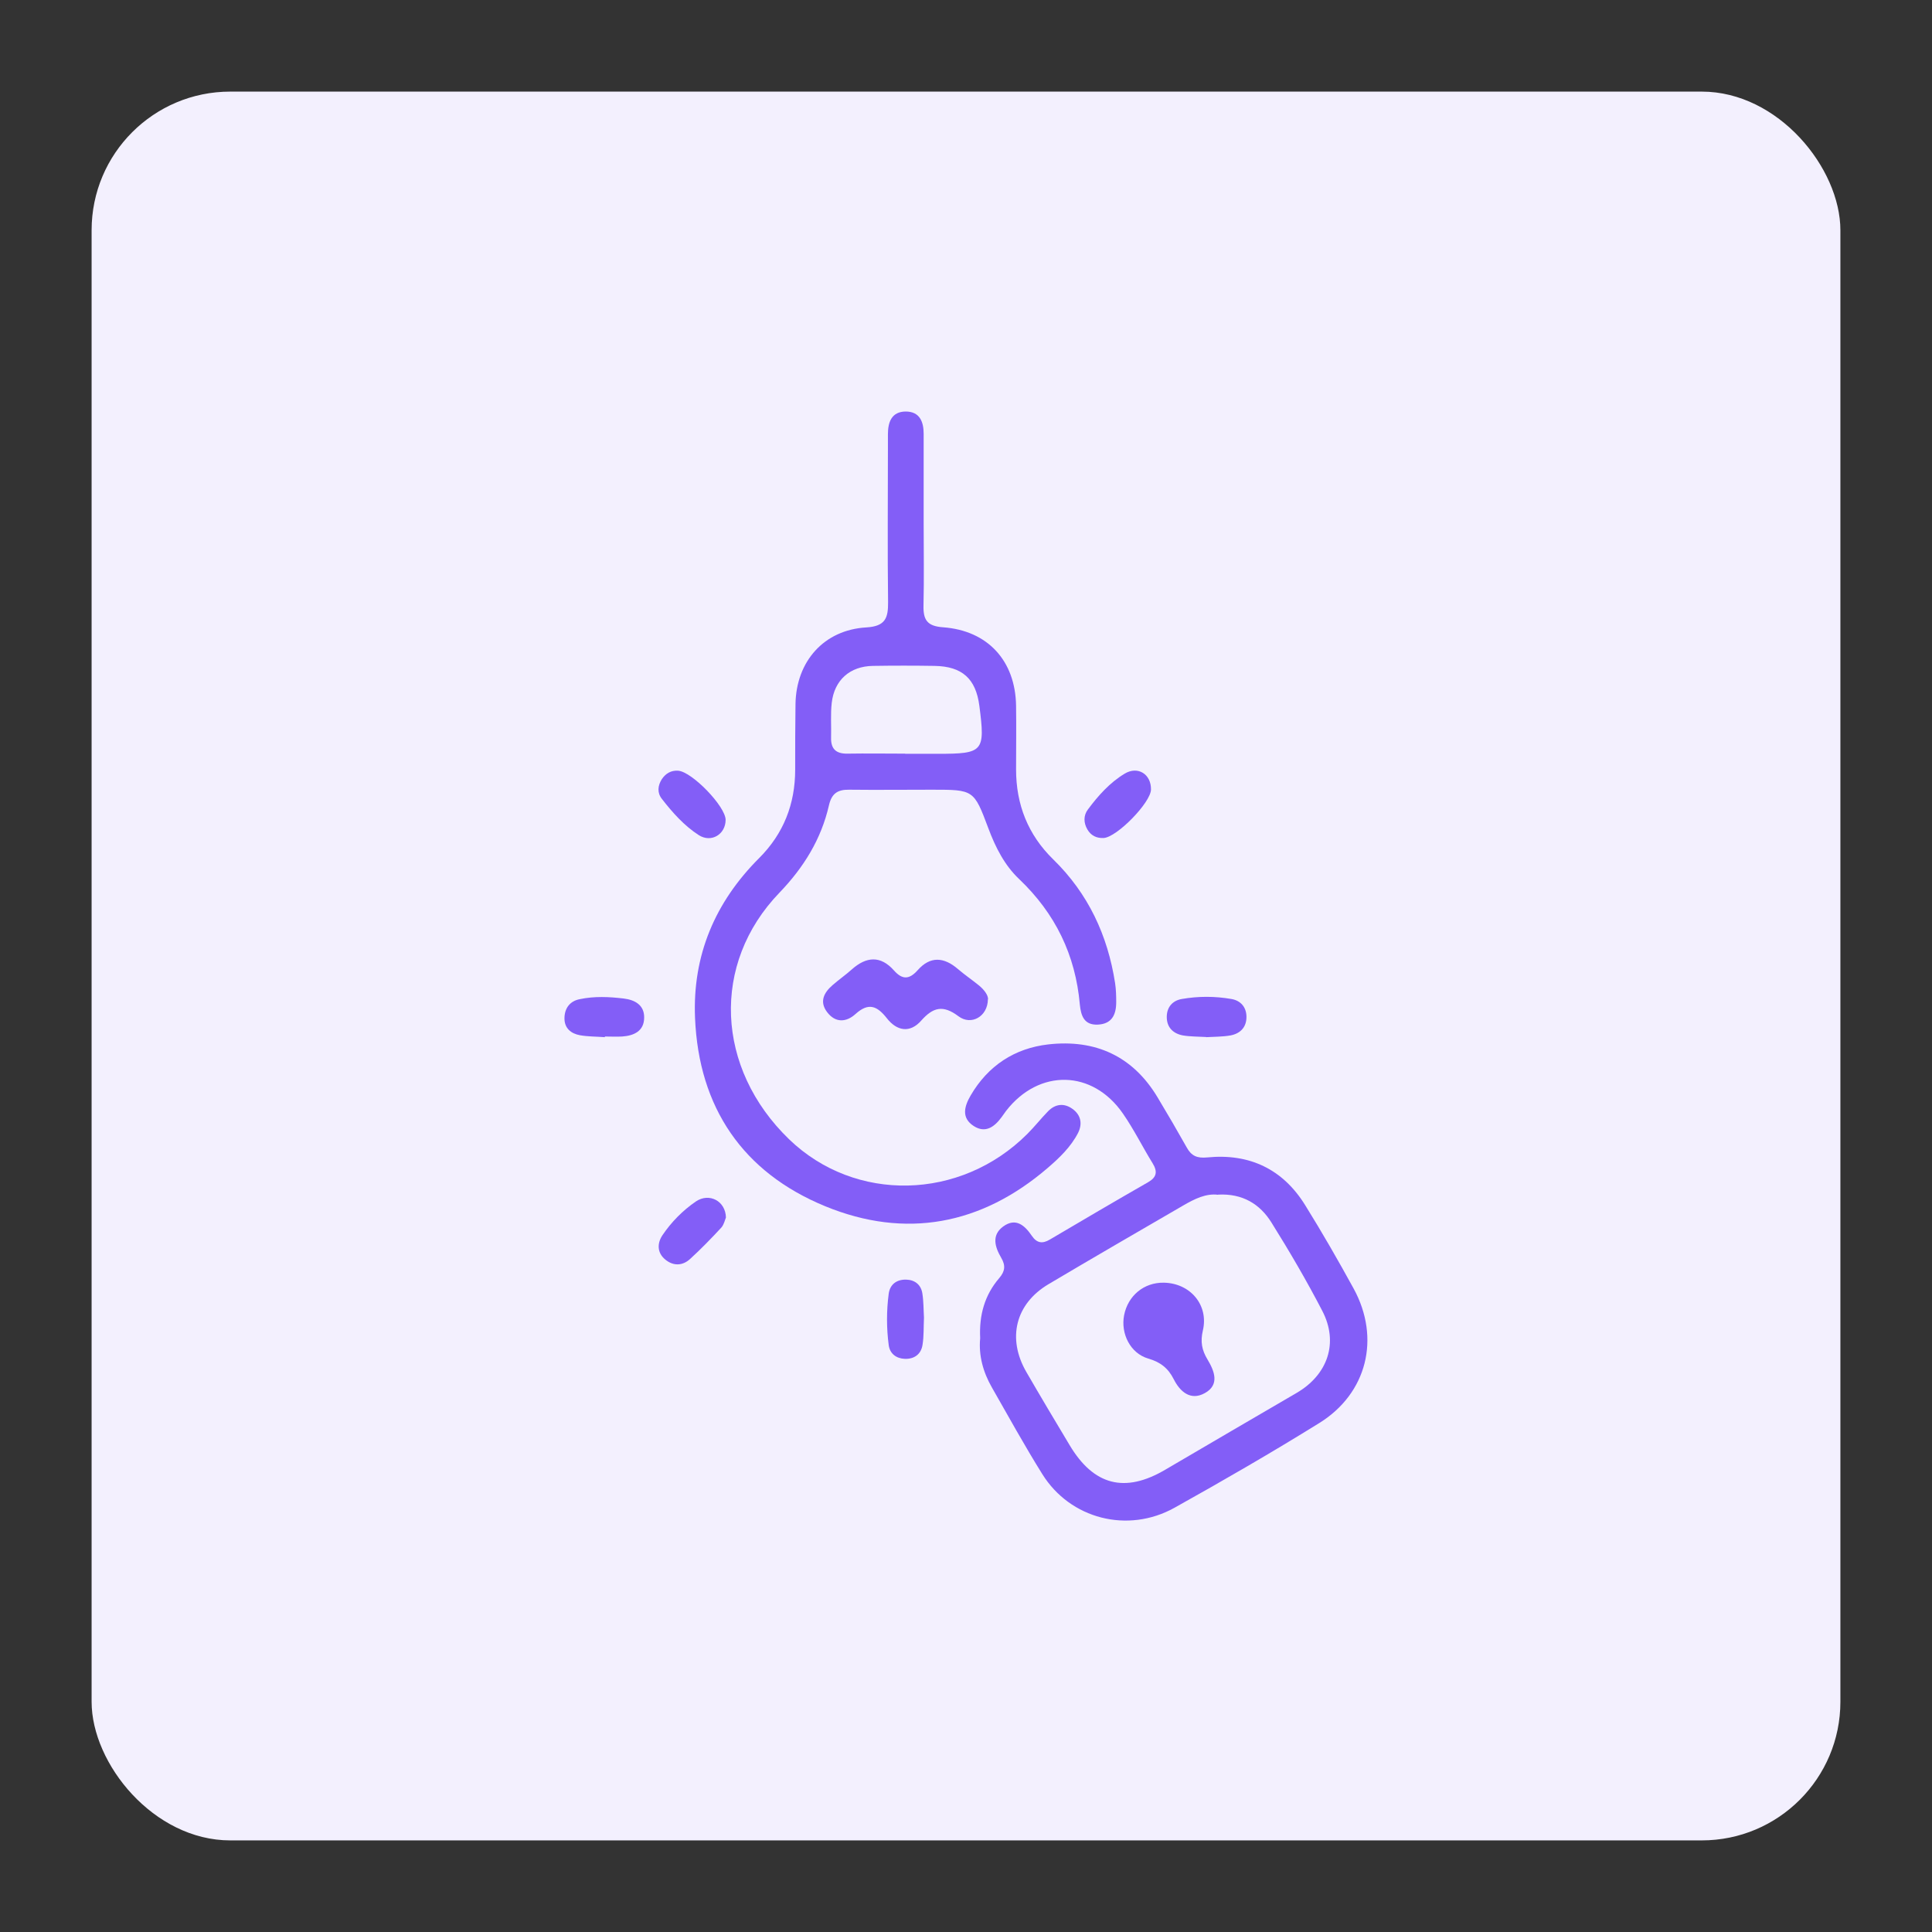
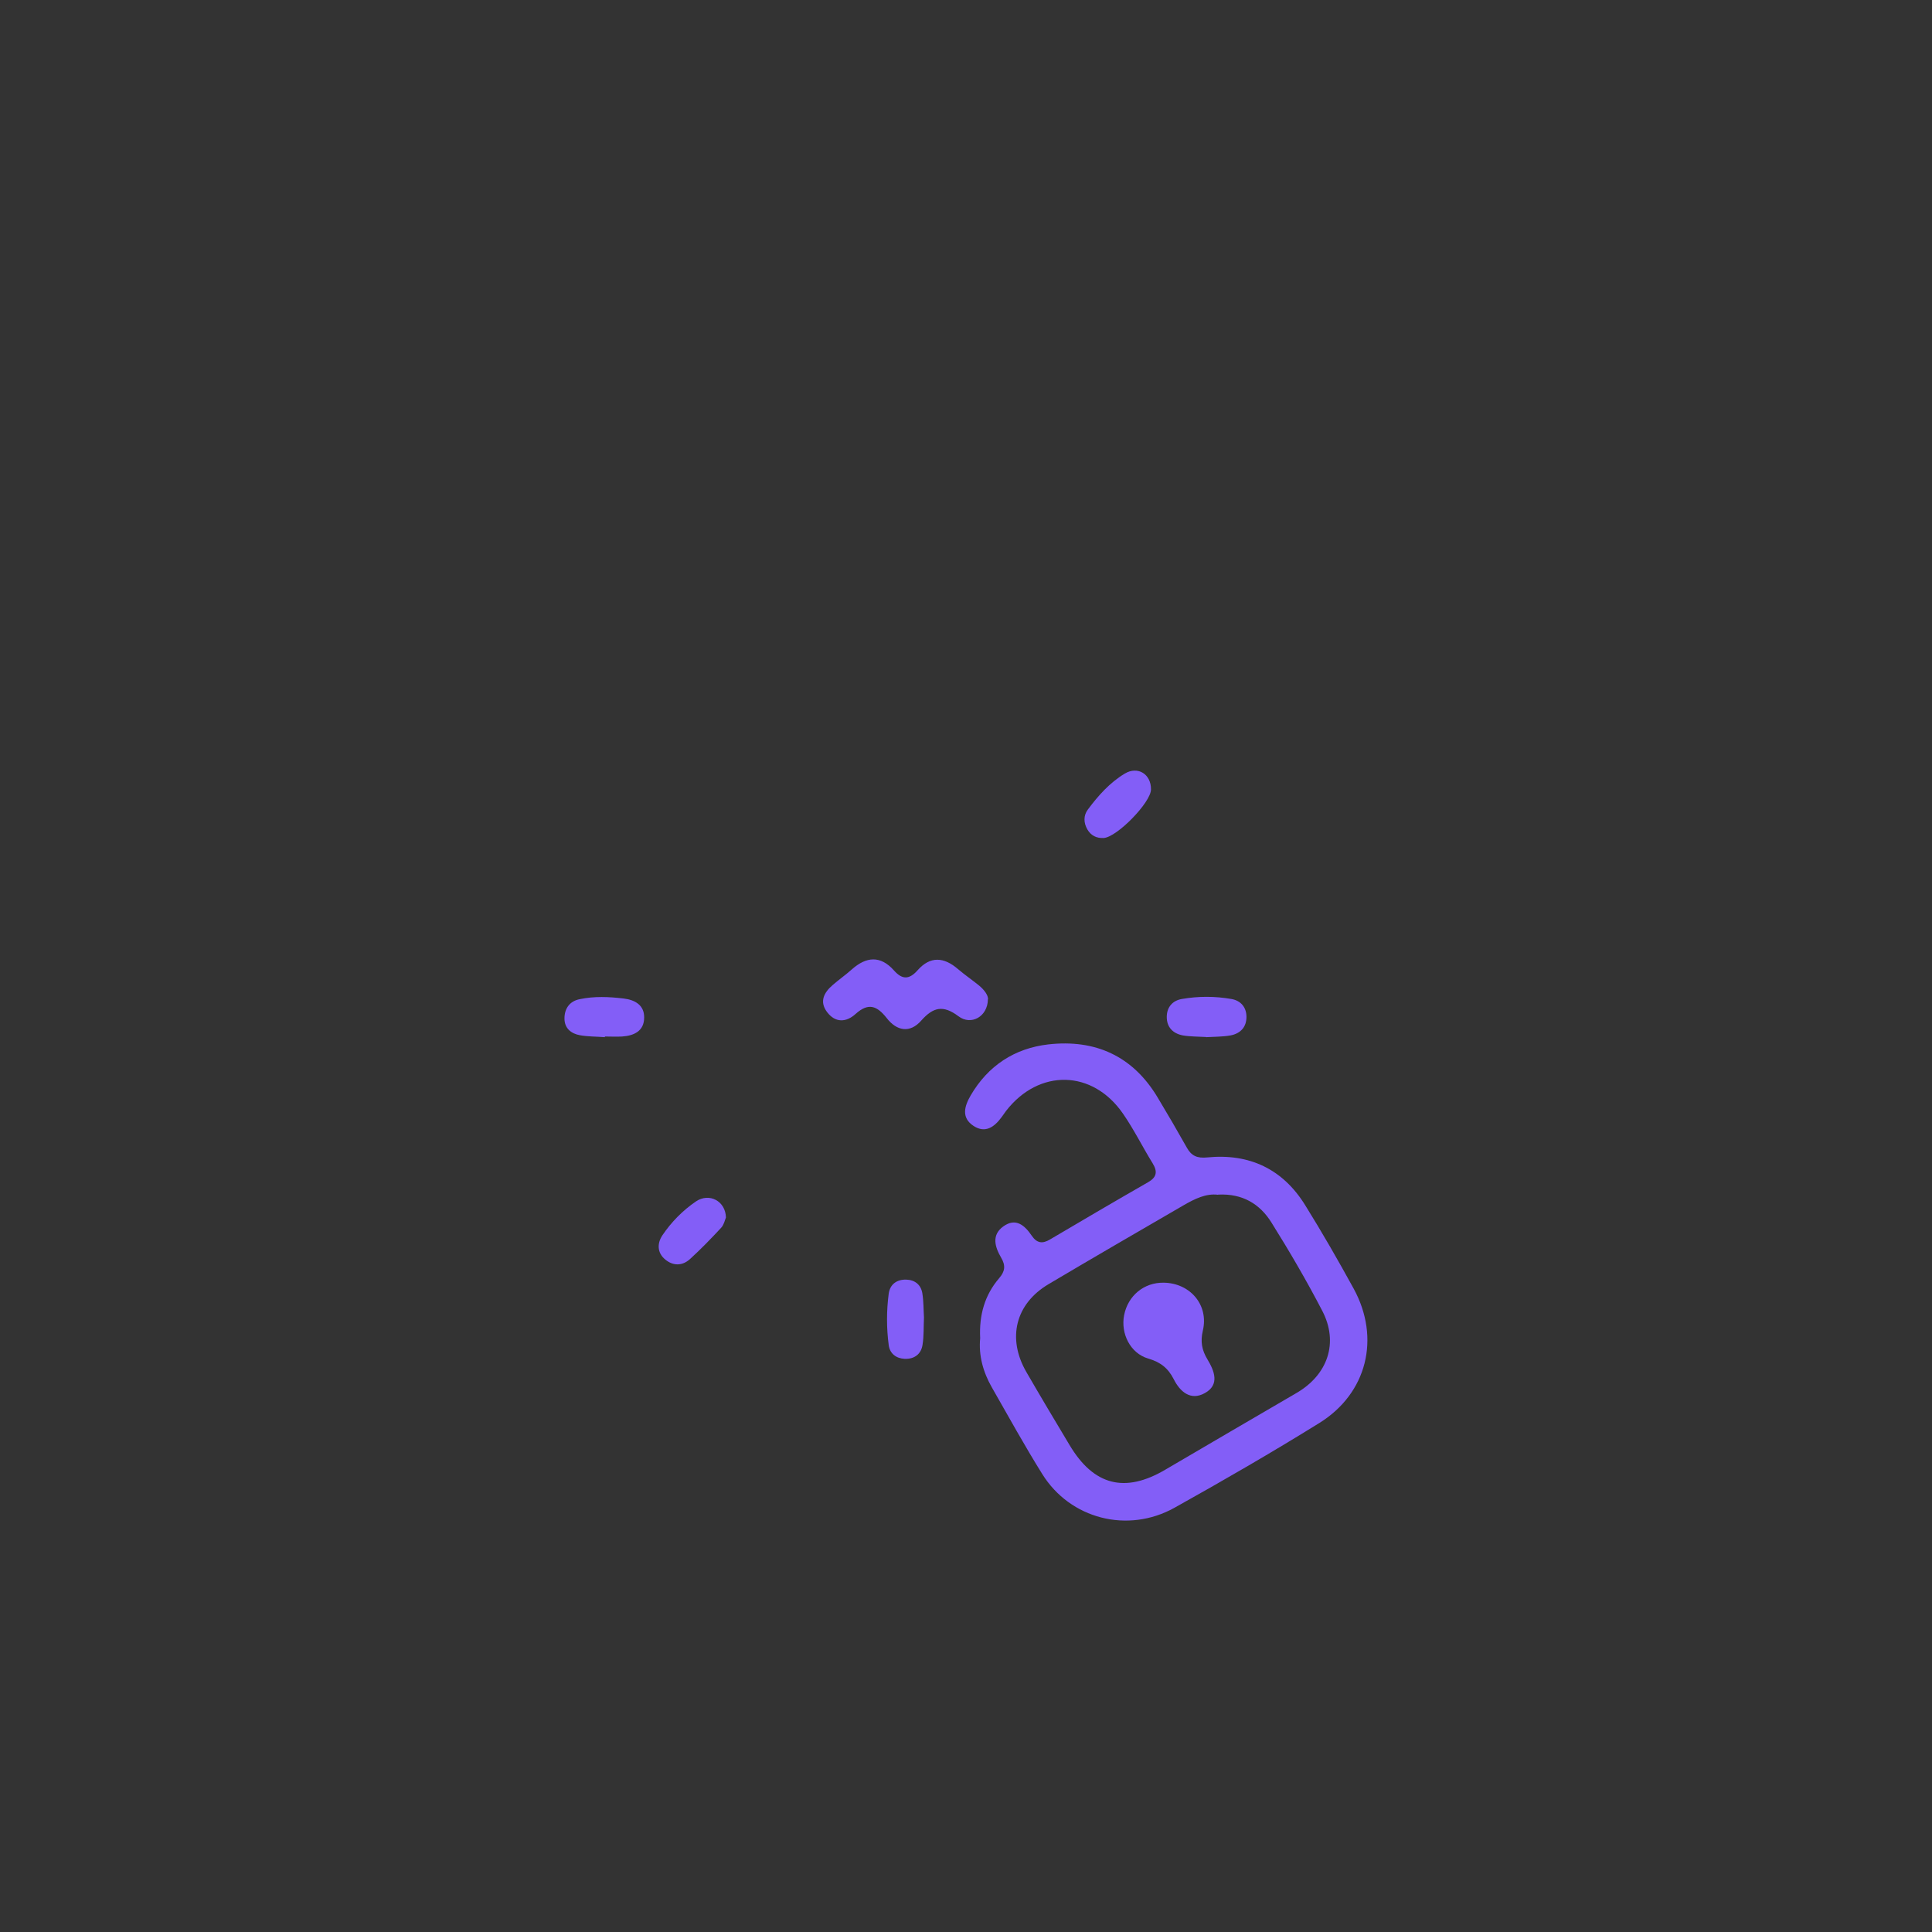
<svg xmlns="http://www.w3.org/2000/svg" id="Layer_1" data-name="Layer 1" viewBox="0 0 1200 1200">
  <rect x="0" y="0" width="1200" height="1200" fill="#333333" stroke="none" />
  <defs>
    <style>      .cls-1 {        fill: #f3f0fe;      }      .cls-1, .cls-2 {        stroke-width: 0px;      }      .cls-2 {        fill: #835ef7;      }    </style>
  </defs>
-   <rect class="cls-1" x="56.9" y="56.9" width="1086.2" height="1086.2" rx="86.1" ry="86.1" />
  <g>
-     <path class="cls-2" d="M573.7,324.7c0,17.2.3,34.3-.1,51.5-.2,8.8,2.3,12.7,12,13.4,28,2,45.1,20.9,45.5,48.8.2,13.2,0,26.3,0,39.5,0,21.8,7.4,40.6,23.1,55.9,21.7,21.2,33.8,47.1,38.4,76.8.6,3.9.7,7.9.7,11.9,0,7.7-2.7,13.5-11.4,13.9-8.5.4-10.5-5.4-11.2-12.5-2.7-30.7-15.2-56.5-37.7-77.9-9-8.5-14.7-19.7-19.1-31.5-9-24-9.1-24-35-24-17.2,0-34.3.2-51.5,0-7.1-.1-10.8,2.3-12.5,9.6-4.8,21.1-15.7,38.7-30.8,54.4-42.5,44.1-39.6,109,6,153.1,41,39.6,106.5,38.2,148-3.3,4.5-4.5,8.5-9.6,12.9-14.1,4.5-4.6,10-5.2,15.2-1.4,5.1,3.7,6.3,9.1,3.4,14.9-4.5,8.7-11.5,15.4-18.7,21.6-41.3,35.6-88.5,44.4-138.4,23.9-51-21-78.5-61.2-80.8-117-1.6-38.8,12.4-71.8,39.8-99.2,15.2-15.2,22.4-33.6,22.4-55,0-13.6,0-27.1.2-40.7.4-26.5,17.7-46.1,44-47.6,11.8-.7,13.6-5.8,13.5-15.7-.4-31.5-.1-63.1-.1-94.6,0-3.2,0-6.4,0-9.6,0-7.5,2.2-14.1,11-14.2,8.8,0,11.2,6.4,11.2,13.9,0,18.4,0,36.7,0,55.1,0,0,0,0,0,0ZM562.2,468.2h0c6.8,0,13.6,0,20.3,0,28.3,0,29.5-1.3,25.8-29.8-2.2-16.9-10.7-24.5-27.8-24.8-12.8-.2-25.5-.2-38.3,0-14.3.2-24,8.8-25.6,23-.8,7.1-.2,14.3-.4,21.5-.2,7.1,3.1,10.1,10.1,10,12-.2,23.9,0,35.9,0Z" />
    <path class="cls-2" d="M608.8,831.1c-.7-14.3,2.8-26.7,11.8-37.2,3.7-4.3,4.1-7.9,1.2-12.8-3.8-6.5-6.1-13.9,1.3-19.3,7.8-5.7,13.4-.7,17.8,5.8,3.1,4.5,6.5,5.1,11.2,2.3,20.3-12,40.6-23.9,61-35.6,5.4-3.1,6-6.6,2.8-11.8-6.3-10.2-11.6-21-18.4-30.8-18.9-27.4-52.2-28-72.6-1.7-1,1.3-1.8,2.6-2.8,3.9-4.4,6-10,10.2-17.3,5.5-7.9-5.1-5.8-12.3-1.9-19,10.8-18.5,27.3-29.3,48.2-31.7,29.2-3.3,52.5,7.2,67.9,32.9,6.2,10.3,12.2,20.6,18.1,31.1,2.9,5.3,6.5,6.8,12.7,6.2,26.2-2.6,47,7.2,60.9,29.7,10.5,16.9,20.5,34.3,30.1,51.8,16.8,30.8,8.3,65.1-21.4,83.5-29.5,18.3-59.6,35.7-89.9,52.6-29.1,16.2-64.8,6.9-82.1-20.9-11-17.6-21-35.8-31.3-53.8-5.5-9.6-8.3-19.9-7.3-30.5ZM756.6,742.1c-7.5-1-14.7,2.6-21.6,6.6-27.9,16.2-55.9,32.4-83.7,48.9-20.6,12.2-25.9,33.7-13.8,54.6,8.8,15.2,17.8,30.3,26.8,45.3,15,25.2,34.4,30.1,59.4,15.4,27.2-16,54.4-31.8,81.6-47.7,19.4-11.3,26.3-31.2,16-51-9.7-18.7-20.4-37-31.6-54.9-7.1-11.4-17.9-18.1-33.1-17.3Z" />
    <path class="cls-2" d="M613.6,620.7c-.1,10.7-10.4,16.5-18.3,10.5-9.6-7.2-15.7-5.6-23.1,2.7-7,8-15.2,6.5-21.4-1.5-6-7.6-11.3-9.9-19.4-2.6-5.7,5.2-12.5,5.7-17.7-1.2-4.9-6.5-1.9-12.1,3.4-16.7,3.9-3.4,8.2-6.4,12-9.8,9-8,17.8-8.7,26.1.6,5.2,5.9,9.5,5.8,14.7,0,7.9-9,16.4-8.3,25.1-.8,4.2,3.6,8.9,6.8,13.2,10.3,3.1,2.6,5.5,5.8,5.5,8.4Z" />
    <path class="cls-2" d="M749.1,644.1c-5-.3-9.9-.2-14.5-1-6.1-1.2-10-5.1-9.9-11.7.1-5.9,3.6-9.9,9.3-10.9,10.2-1.8,20.6-1.8,30.9,0,5.7,1,9.2,5,9.3,10.9.1,6.5-3.7,10.5-9.8,11.7-5,.9-10.3.8-15.2,1.1Z" />
    <path class="cls-2" d="M375.6,644.2c-5.1-.4-10.4-.3-15.4-1.2-5.5-1-9.6-4.3-9.6-10.4,0-6.3,3.3-10.8,9.5-12,9-1.9,18.2-1.5,27.3-.4,6.7.8,12.8,3.9,12.7,11.8,0,8.4-6.3,11.3-13.7,11.8-3.6.2-7.2,0-10.7,0,0,.1,0,.3,0,.4Z" />
-     <path class="cls-2" d="M450.7,509.2c0,9-8.9,14.5-16.7,9.5-9-5.8-16.3-14-22.9-22.5-3-3.8-2.6-8.2,0-12.3,2.4-3.5,5.7-5.5,10.1-5.2,8.6.6,29.4,22.1,29.5,30.5Z" />
    <path class="cls-2" d="M714.9,490.3c0,8.1-21.3,29.9-29.5,30.2-4.3.2-7.8-1.5-10-5.3-2.4-4.1-2.5-8.7.3-12.4,6.4-8.6,13.6-16.7,22.9-22.3,8.2-4.9,16.4.4,16.3,9.8Z" />
    <path class="cls-2" d="M450.9,756.2c-.6,1.4-1.2,4.4-2.9,6.3-6.2,6.7-12.6,13.3-19.4,19.5-4.7,4.3-10.4,4.4-15.3.4-5.2-4.2-5.2-10.1-1.9-15.1,5.6-8.3,12.7-15.5,20.9-21.1,8.2-5.5,18.4-.3,18.6,10.1Z" />
    <path class="cls-2" d="M573.9,818.3c-.3,5.9,0,11.5-.9,17-.9,5.9-5.2,8.9-11,8.7-5.3-.2-9.3-3.2-10-8.5-1.4-10.6-1.4-21.4,0-32,.8-5.8,5-8.9,11-8.7,5.4.2,9.1,3.3,9.9,8.6.8,5,.7,10.3,1,15Z" />
    <path class="cls-2" d="M722.9,796.7c16.4.3,28,13.9,24.2,29.8-1.6,6.9-.6,12.1,2.9,17.9,4.2,7,7.8,15.7-1.7,20.9-8.8,4.9-15.4-.9-19.3-8.7-3.5-6.9-8.3-10.6-15.9-12.8-11.1-3.3-17.1-15.5-14.9-26.9,2.4-12.2,12.4-20.4,24.6-20.2Z" />
  </g>
</svg>